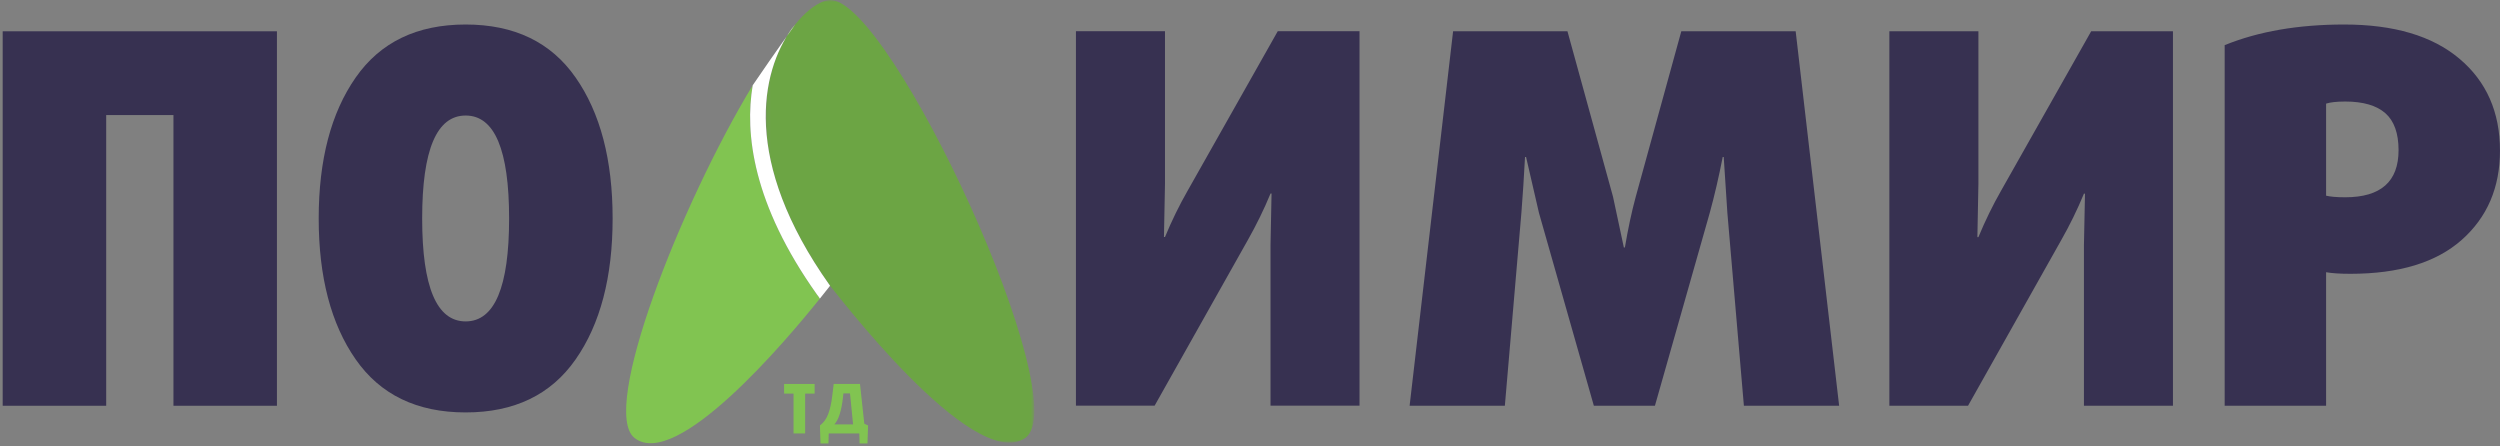
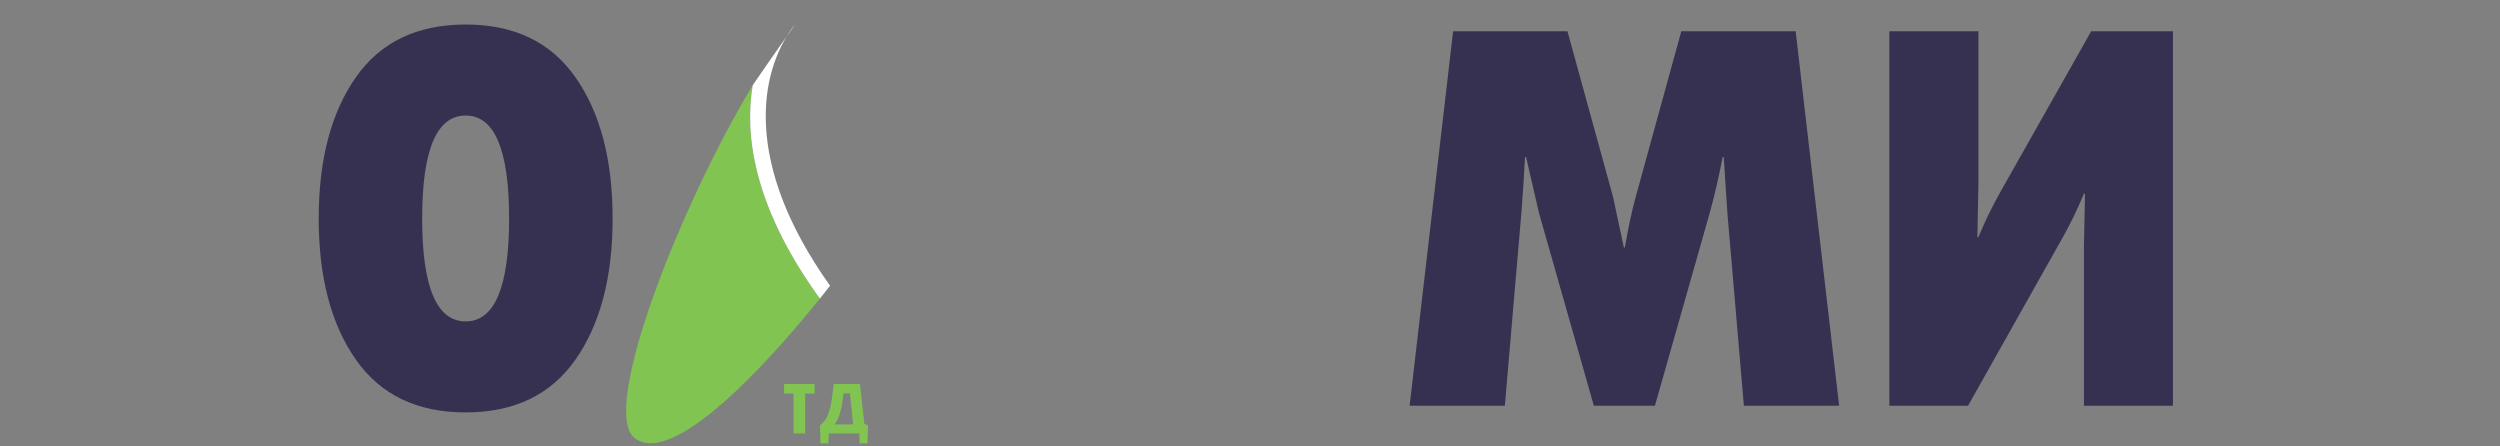
<svg xmlns="http://www.w3.org/2000/svg" width="588" height="105" viewBox="0 0 588 105" fill="none">
  <rect x="0" y="0" width="588" height="105" fill="#808080" stroke="none" />
  <path d="M200.644 99.811L199.919 92.523H198.376L198.263 93.514C197.906 96.646 197.234 98.741 196.246 99.811H200.644ZM204.171 100.066L204.028 104.301H202.177L202.109 101.947H194.916L194.849 104.301H192.982L192.85 100.066C193.729 99.413 194.383 98.512 194.811 97.348C195.232 96.188 195.54 94.817 195.731 93.225L196.088 90.304H202.271L203.285 99.661L204.171 100.066Z" fill="#81C451" />
  <path d="M191.596 92.576H189.372V101.947H186.642V92.576H184.418V90.305H191.596V92.576Z" fill="#81C451" />
  <mask id="mask0_76_2" style="mask-type:luminance" maskUnits="userSpaceOnUse" x="180" y="0" width="64" height="105">
-     <path d="M180.102 0H243.265V104.102H180.102V0Z" fill="white" />
-   </mask>
+     </mask>
  <g mask="url(#mask0_76_2)">
-     <path d="M195.307 -9.91821e-05C195.277 -9.91821e-05 195.25 0.007 195.209 0.007C195.171 0.007 195.134 0.019 195.089 0.019C194.769 0.037 194.405 0.105 194.03 0.218C193.868 0.266 193.71 0.319 193.549 0.379C191.629 1.115 189.256 2.97 187.032 5.763C186.754 6.105 186.484 6.405 186.213 6.777C178.983 16.843 174.333 37.767 195.16 67.116C195.186 67.146 195.209 67.18 195.232 67.21C195.25 67.229 195.258 67.243 195.265 67.262C195.731 67.615 228.623 111.371 241.075 103.047C253.507 94.731 209.572 -9.91821e-05 195.307 -9.91821e-05Z" fill="#6CA544" />
+     <path d="M195.307 -9.91821e-05C195.277 -9.91821e-05 195.25 0.007 195.209 0.007C195.171 0.007 195.134 0.019 195.089 0.019C194.769 0.037 194.405 0.105 194.03 0.218C193.868 0.266 193.71 0.319 193.549 0.379C191.629 1.115 189.256 2.97 187.032 5.763C186.754 6.105 186.484 6.405 186.213 6.777C178.983 16.843 174.333 37.767 195.16 67.116C195.186 67.146 195.209 67.18 195.232 67.21C195.25 67.229 195.258 67.243 195.265 67.262C195.731 67.615 228.623 111.371 241.075 103.047Z" fill="#6CA544" />
  </g>
  <path d="M192.14 69.26C177.007 47.95 175.14 31.328 177.037 20.061C160.041 48.148 141.016 96.548 149.246 103.01C159.094 110.733 184.94 80.084 192.831 70.233L192.501 69.73L192.14 69.26Z" fill="#81C451" />
  <path d="M186.213 6.777C186.484 6.405 186.754 6.105 187.032 5.763C187.032 5.763 182.664 11.793 177.037 20.06C175.14 31.328 177.007 47.949 192.141 69.26L192.501 69.729L192.832 70.232L195.232 67.21C195.209 67.18 195.187 67.146 195.16 67.116C174.333 37.767 178.983 16.843 186.213 6.777Z" fill="white" />
-   <path d="M564.141 35.328C564.141 31.352 563.097 28.446 561.039 26.629C558.973 24.804 555.818 23.88 551.596 23.88C549.571 23.88 548.073 24.053 547.096 24.372V46.024C548.073 46.265 549.571 46.4 551.596 46.4C559.961 46.4 564.141 42.705 564.141 35.328ZM587.996 35.441C587.996 44.117 584.988 51.119 578.985 56.432C572.976 61.748 564.262 64.399 552.817 64.399C550.379 64.399 548.478 64.275 547.096 64.028V95.423H523.241V10.619C531.197 7.379 540.568 5.765 551.356 5.765C563.041 5.765 572.074 8.434 578.437 13.792C584.807 19.142 587.996 26.355 587.996 35.441Z" fill="#373151" />
  <path d="M511.079 95.436H490.142V57.722L490.39 45.55H490.142C488.602 49.289 486.818 52.932 484.786 56.502L462.88 95.436H444.378V7.359H465.322V43.248L465.081 55.774H465.322C466.933 51.884 468.725 48.227 470.67 44.825L491.844 7.359H511.079V95.436Z" fill="#373151" />
  <path d="M432.565 95.436H410.163L406.276 50.055L405.419 36.919H405.183C404.285 41.536 403.267 45.925 402.136 50.055L389.238 95.436H374.875L361.961 50.055L358.93 36.919H358.686C358.438 41.623 358.156 45.997 357.833 50.055L353.942 95.436H331.541L341.768 7.359H368.666L379.382 46.279L381.932 58.21H382.173C382.909 53.833 383.758 49.853 384.727 46.279L395.443 7.359H422.341L432.565 95.436Z" fill="#373151" />
-   <path d="M319.758 95.414H298.825V57.696L299.069 45.524H298.825C297.285 49.263 295.497 52.909 293.476 56.48L271.567 95.414H253.061V7.333H274.005V43.222L273.764 55.748H274.005C275.616 51.862 277.408 48.205 279.361 44.803L300.534 7.333H319.758V95.414Z" fill="#373151" />
  <path d="M109.522 75.595C116.336 75.595 119.742 67.515 119.742 51.386C119.742 35.241 116.336 27.173 109.522 27.173C102.705 27.173 99.294 35.241 99.294 51.386C99.294 67.515 102.705 75.595 109.522 75.595ZM135.383 18.23C141.19 26.542 144.089 37.588 144.089 51.386C144.089 65.165 141.19 76.222 135.383 84.531C129.583 92.847 120.963 97.003 109.522 97.003C98.081 97.003 89.461 92.847 83.661 84.531C77.858 76.222 74.958 65.165 74.958 51.386C74.958 37.588 77.858 26.542 83.661 18.23C89.461 9.913 98.081 5.764 109.522 5.764C120.963 5.764 129.583 9.913 135.383 18.23Z" fill="#373151" />
-   <path d="M65.136 95.436H40.797V27.063H24.976V95.436H0.633V7.359H65.136V95.436Z" fill="#373151" />
</svg>